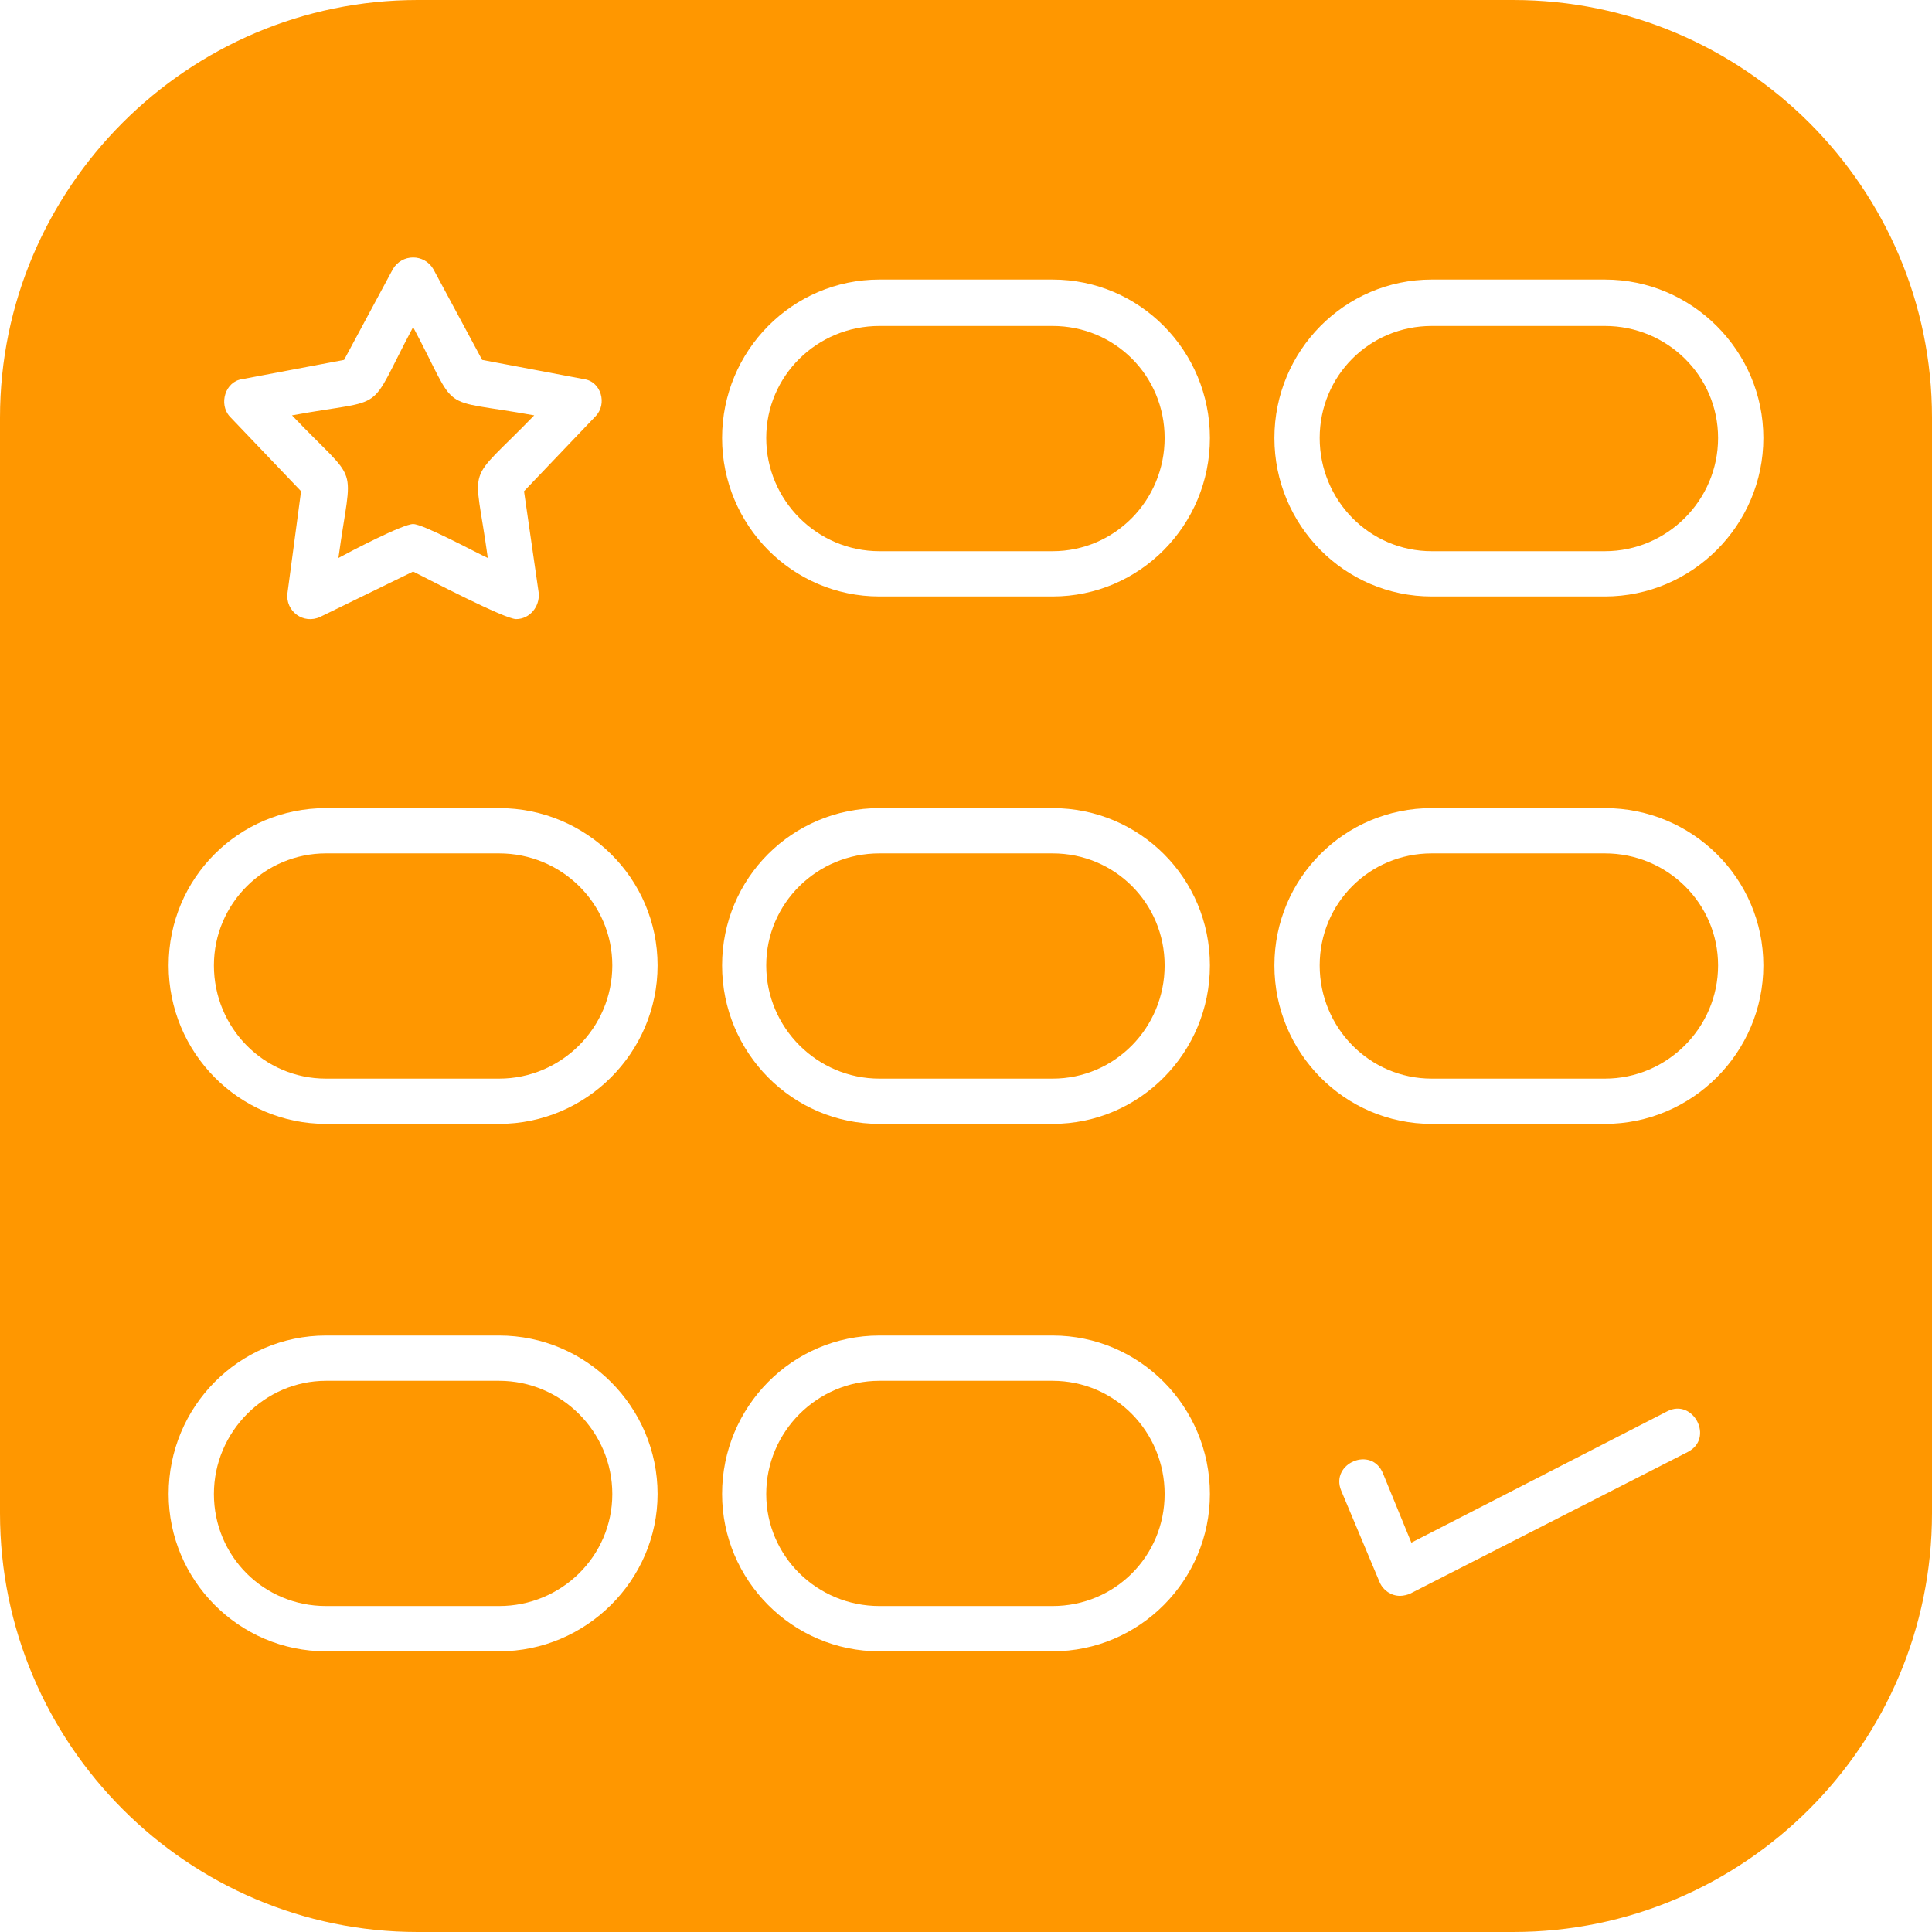
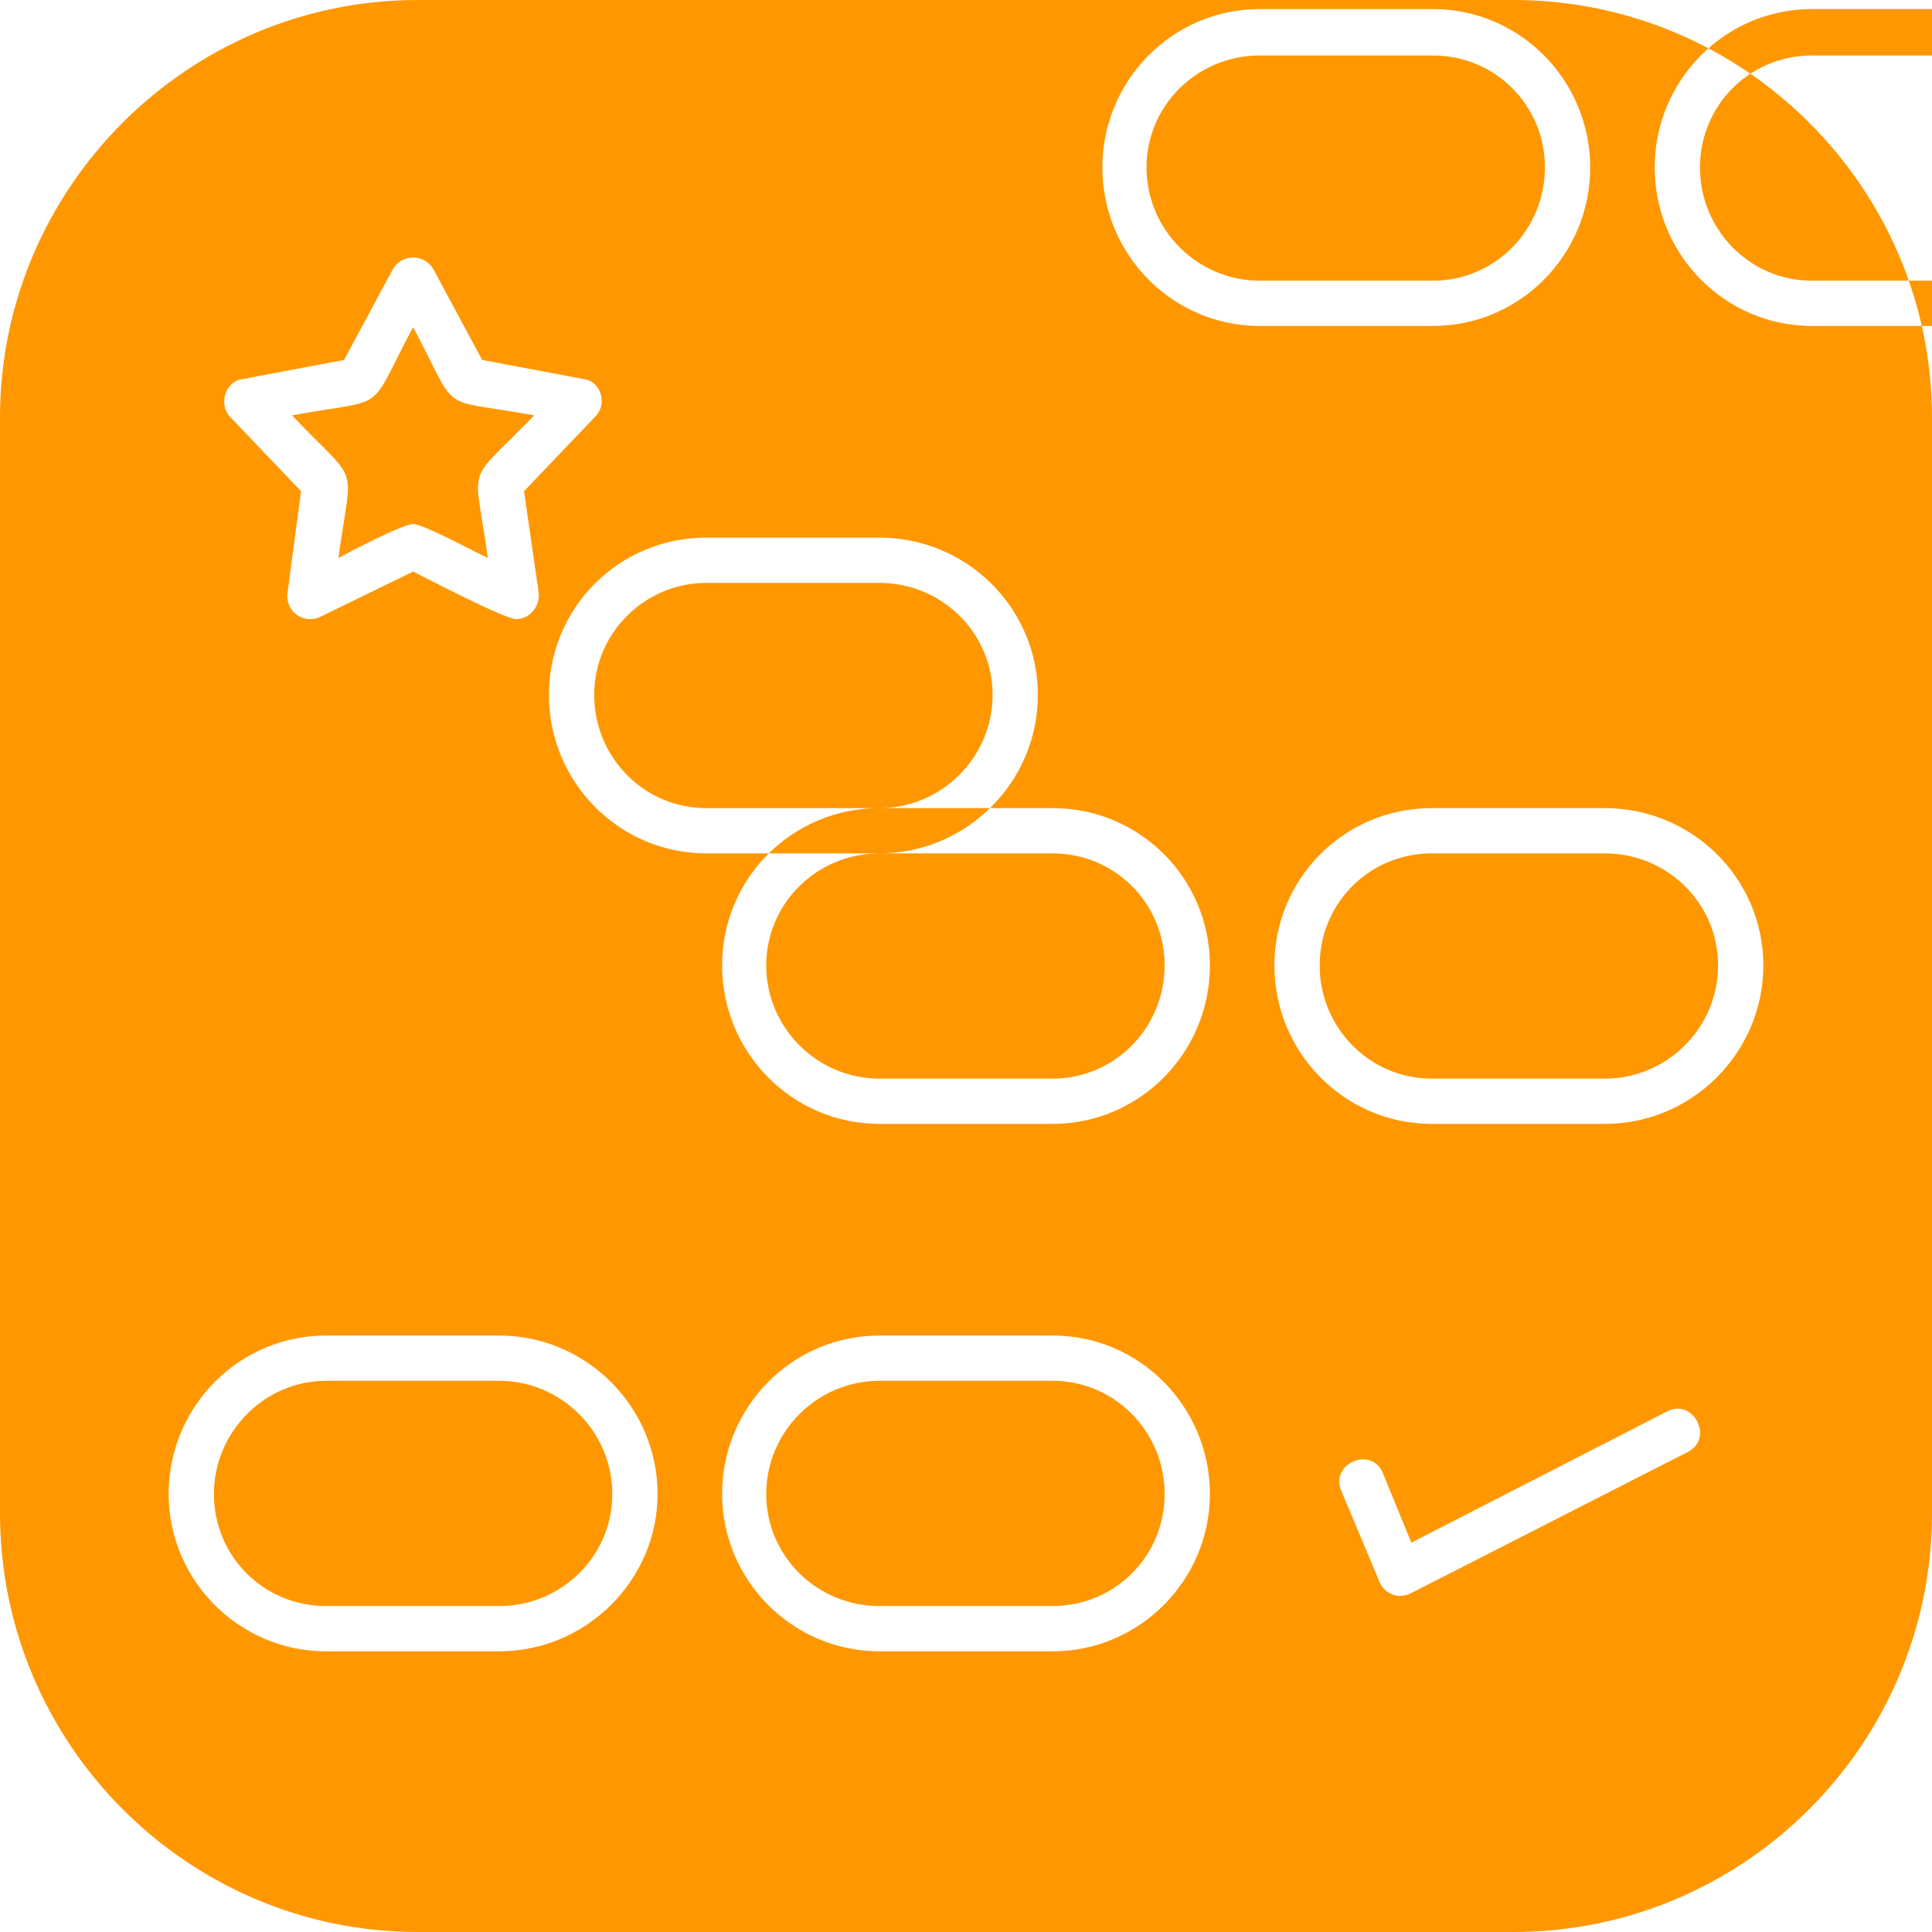
<svg xmlns="http://www.w3.org/2000/svg" fill-rule="evenodd" clip-rule="evenodd" image-rendering="optimizeQuality" shape-rendering="geometricPrecision" text-rendering="geometricPrecision" viewBox="0 0 1707 1707" width="256" height="256">
-   <path d="M1337 1707l-968 0c-203,0 -369,-166 -369,-370l0 -968c0,-203 166,-369 369,-369l968 0c204,0 370,166 370,369l0 968c0,204 -166,370 -370,370zm-881 -1160c-10,0 -77,-35 -91,-42l-82 40c-15,7 -31,-5 -29,-21l12 -90 -63 -66c-10,-11 -4,-31 11,-33l90 -17 43 -80c8,-14 28,-14 36,0l43 80 90 17c15,2 21,22 10,33l-63 66 13 90c1,12 -8,23 -20,23zm-91 -84c9,0 55,25 66,30 -12,-88 -21,-62 41,-126 -88,-16 -65,1 -107,-78 -42,79 -20,62 -107,78 61,64 53,38 41,126 11,-6 57,-30 66,-30zm872 947c-8,0 -15,-5 -18,-12l-34 -81c-10,-24 27,-40 37,-15l25 61 226 -116c23,-12 42,24 18,36l-245 125c-2,1 -6,2 -9,2zm-307 49l-153 0c-77,0 -139,-63 -139,-139 0,-77 62,-140 139,-140l153 0c77,0 139,63 139,140 0,76 -62,139 -139,139zm-153 -239c-55,0 -100,45 -100,100 0,55 45,99 100,99l153 0c55,0 99,-44 99,-99 0,-55 -44,-100 -99,-100l-153 0zm-336 239l-153 0c-77,0 -139,-63 -139,-139 0,-77 62,-140 139,-140l153 0c77,0 140,63 140,140 0,76 -63,139 -140,139zm-153 -239c-54,0 -99,45 -99,100 0,55 44,99 99,99l153 0c55,0 100,-44 100,-99 0,-55 -45,-100 -100,-100l-153 0zm1130 -227l-153 0c-77,0 -139,-63 -139,-140 0,-77 62,-139 139,-139l153 0c77,0 140,62 140,139 0,77 -63,140 -140,140zm-153 -239c-55,0 -99,44 -99,99 0,55 44,100 99,100l153 0c55,0 100,-45 100,-100 0,-55 -45,-99 -100,-99l-153 0zm-335 239l-153 0c-77,0 -139,-63 -139,-140 0,-77 62,-139 139,-139l153 0c77,0 139,62 139,139 0,77 -62,140 -139,140zm-153 -239c-55,0 -100,44 -100,99 0,55 45,100 100,100l153 0c55,0 99,-45 99,-100 0,-55 -44,-99 -99,-99l-153 0zm-336 239l-153 0c-77,0 -139,-63 -139,-140 0,-77 62,-139 139,-139l153 0c77,0 140,62 140,139 0,77 -63,140 -140,140zm-153 -239c-54,0 -99,44 -99,99 0,55 44,100 99,100l153 0c55,0 100,-45 100,-100 0,-55 -45,-99 -100,-99l-153 0zm1130 -227l-153 0c-77,0 -139,-63 -139,-140 0,-77 62,-140 139,-140l153 0c77,0 140,63 140,140 0,77 -63,140 -140,140zm-153 -239c-55,0 -99,44 -99,99 0,55 44,100 99,100l153 0c55,0 100,-45 100,-100 0,-55 -45,-99 -100,-99l-153 0zm-335 239l-153 0c-77,0 -139,-63 -139,-140 0,-77 62,-140 139,-140l153 0c77,0 139,63 139,140 0,77 -62,140 -139,140zm-153 -239c-55,0 -100,44 -100,99 0,55 45,100 100,100l153 0c55,0 99,-45 99,-100 0,-55 -44,-99 -99,-99l-153 0z" fill="#ff9700" />
+   <path d="M1337 1707l-968 0c-203,0 -369,-166 -369,-370l0 -968c0,-203 166,-369 369,-369l968 0c204,0 370,166 370,369l0 968c0,204 -166,370 -370,370zm-881 -1160c-10,0 -77,-35 -91,-42l-82 40c-15,7 -31,-5 -29,-21l12 -90 -63 -66c-10,-11 -4,-31 11,-33l90 -17 43 -80c8,-14 28,-14 36,0l43 80 90 17c15,2 21,22 10,33l-63 66 13 90c1,12 -8,23 -20,23zm-91 -84c9,0 55,25 66,30 -12,-88 -21,-62 41,-126 -88,-16 -65,1 -107,-78 -42,79 -20,62 -107,78 61,64 53,38 41,126 11,-6 57,-30 66,-30zm872 947c-8,0 -15,-5 -18,-12l-34 -81c-10,-24 27,-40 37,-15l25 61 226 -116c23,-12 42,24 18,36l-245 125c-2,1 -6,2 -9,2zm-307 49l-153 0c-77,0 -139,-63 -139,-139 0,-77 62,-140 139,-140l153 0c77,0 139,63 139,140 0,76 -62,139 -139,139zm-153 -239c-55,0 -100,45 -100,100 0,55 45,99 100,99l153 0c55,0 99,-44 99,-99 0,-55 -44,-100 -99,-100l-153 0zm-336 239l-153 0c-77,0 -139,-63 -139,-139 0,-77 62,-140 139,-140l153 0c77,0 140,63 140,140 0,76 -63,139 -140,139zm-153 -239c-54,0 -99,45 -99,100 0,55 44,99 99,99l153 0c55,0 100,-44 100,-99 0,-55 -45,-100 -100,-100l-153 0zm1130 -227l-153 0c-77,0 -139,-63 -139,-140 0,-77 62,-139 139,-139l153 0c77,0 140,62 140,139 0,77 -63,140 -140,140zm-153 -239c-55,0 -99,44 -99,99 0,55 44,100 99,100l153 0c55,0 100,-45 100,-100 0,-55 -45,-99 -100,-99l-153 0zm-335 239l-153 0c-77,0 -139,-63 -139,-140 0,-77 62,-139 139,-139l153 0c77,0 139,62 139,139 0,77 -62,140 -139,140zm-153 -239c-55,0 -100,44 -100,99 0,55 45,100 100,100l153 0c55,0 99,-45 99,-100 0,-55 -44,-99 -99,-99l-153 0zl-153 0c-77,0 -139,-63 -139,-140 0,-77 62,-139 139,-139l153 0c77,0 140,62 140,139 0,77 -63,140 -140,140zm-153 -239c-54,0 -99,44 -99,99 0,55 44,100 99,100l153 0c55,0 100,-45 100,-100 0,-55 -45,-99 -100,-99l-153 0zm1130 -227l-153 0c-77,0 -139,-63 -139,-140 0,-77 62,-140 139,-140l153 0c77,0 140,63 140,140 0,77 -63,140 -140,140zm-153 -239c-55,0 -99,44 -99,99 0,55 44,100 99,100l153 0c55,0 100,-45 100,-100 0,-55 -45,-99 -100,-99l-153 0zm-335 239l-153 0c-77,0 -139,-63 -139,-140 0,-77 62,-140 139,-140l153 0c77,0 139,63 139,140 0,77 -62,140 -139,140zm-153 -239c-55,0 -100,44 -100,99 0,55 45,100 100,100l153 0c55,0 99,-45 99,-100 0,-55 -44,-99 -99,-99l-153 0z" fill="#ff9700" />
</svg>